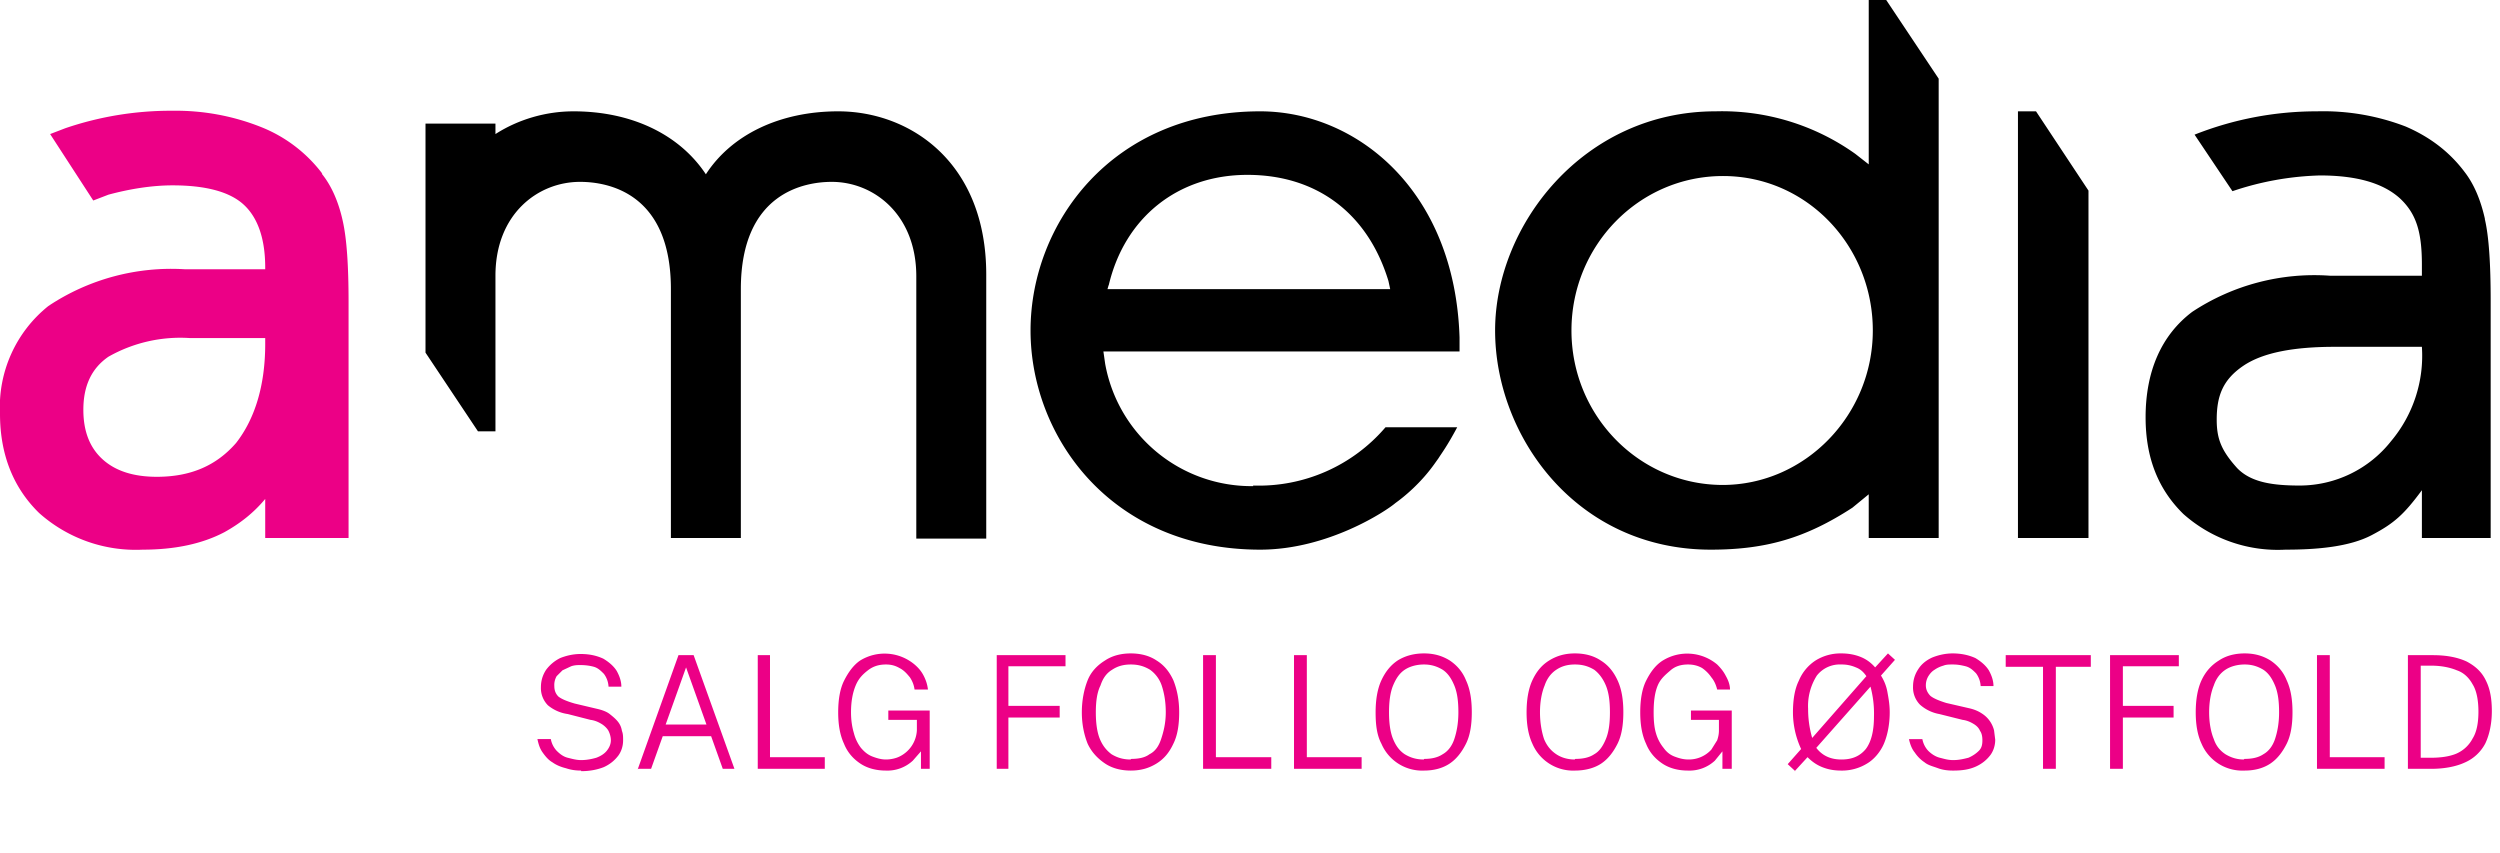
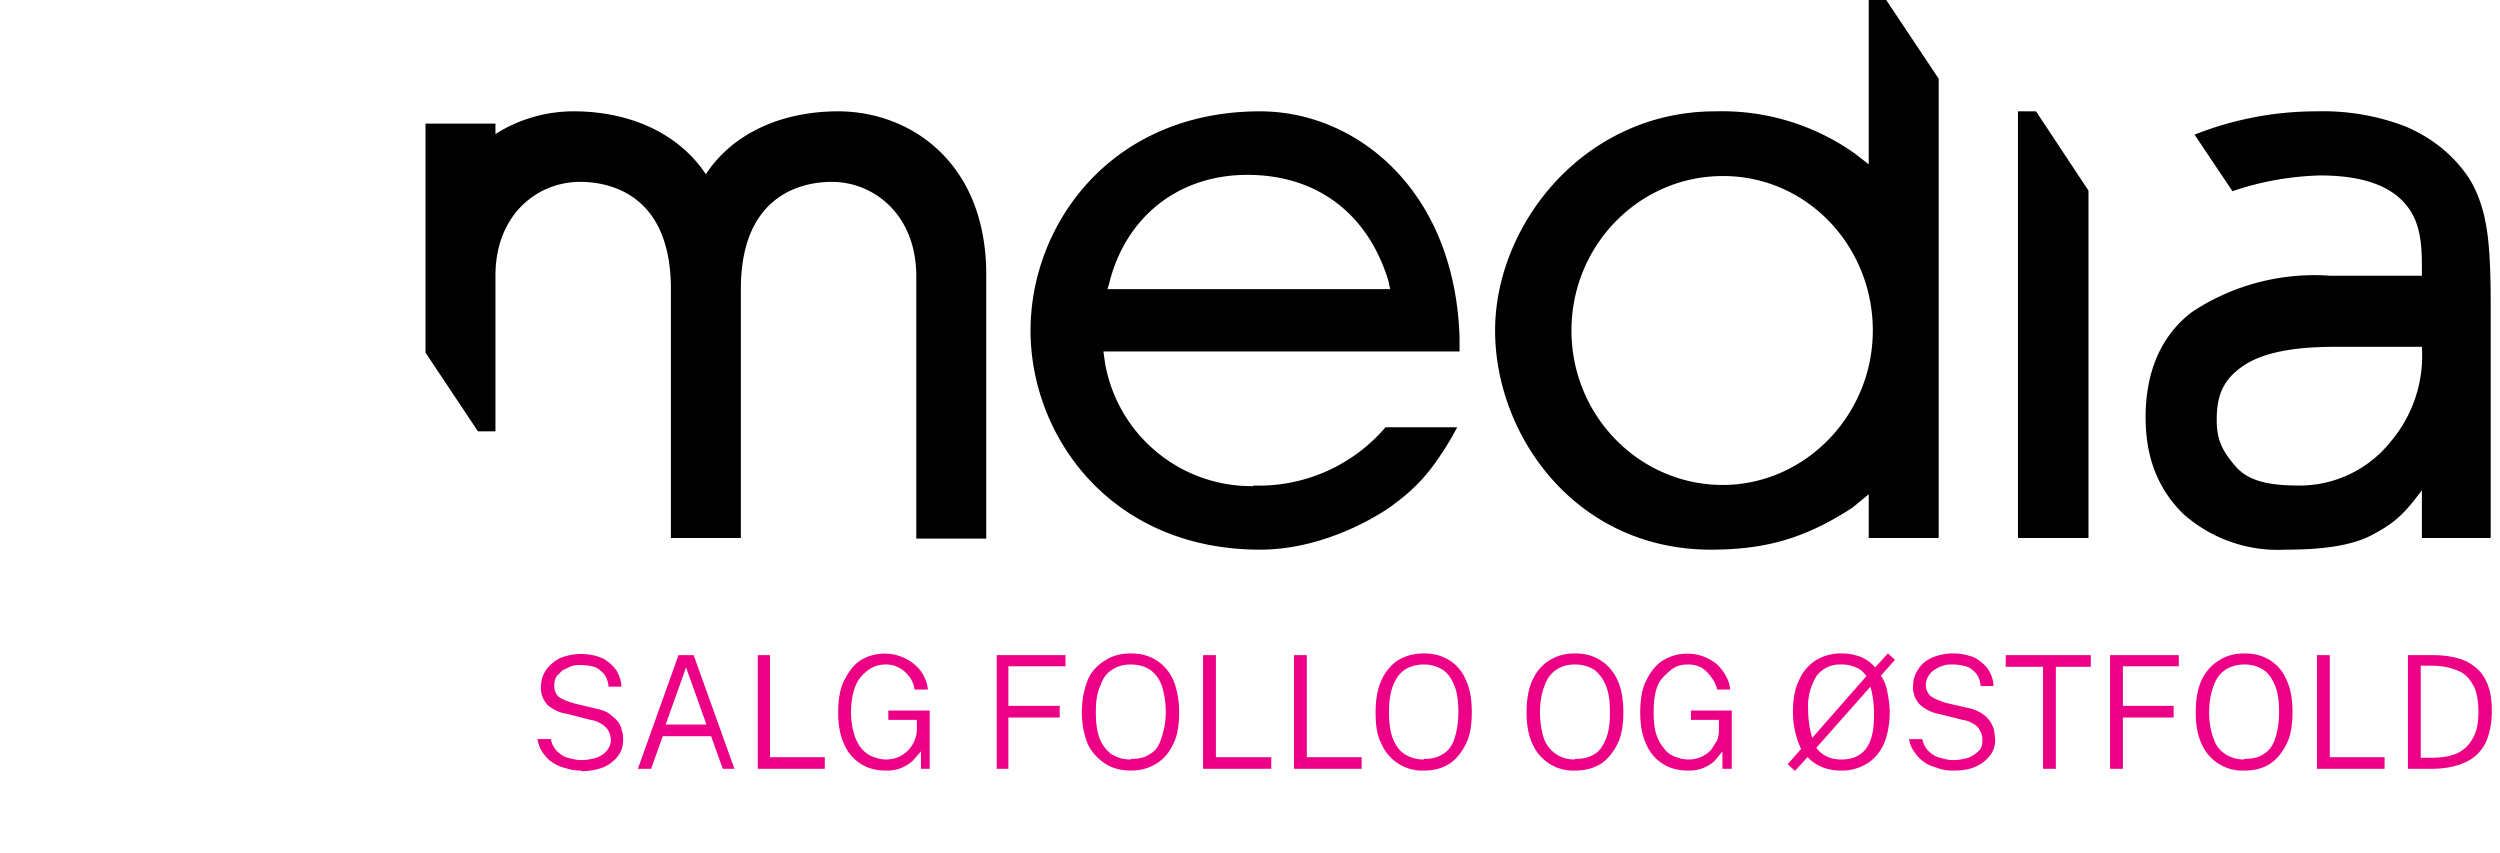
<svg xmlns="http://www.w3.org/2000/svg" id="Layer_2" viewBox="0 0 428.9 146.4">
  <defs>
    <style>.cls-1{fill:#ec0086}</style>
  </defs>
  <g id="Layer_1-2">
    <path d="M320.6 0v28.2l-2.3-1.8a39.4 39.4 0 0 0-24-7.3c-22.6 0-37.8 19.5-37.8 37.6s13.9 37.6 37 37.6c9.5 0 16.3-2 24.3-7.2l2.8-2.3v7.5h12V13.5l-9-13.5h-3Zm-25 83.2c-14.4 0-26-11.9-26-26.5s11.6-26.5 26-26.5 25.7 12 25.7 26.5-11.6 26.5-25.8 26.5ZM346.2 19.1v73.2h12.1V32.7l-9-13.6h-3.1zM143.8 19.1c-10 0-18.3 4-22.7 10.8-4.5-6.8-12.7-10.8-22.7-10.8-4.8 0-9.5 1.4-13.4 3.9v-1.8H73v39.3L82 74h3V47.3c0-10.6 7.3-16.1 14.5-16.1 4.7 0 15.6 1.8 15.6 18.4v42.7h12V49.6c0-16.6 11-18.4 15.6-18.4 7.2 0 14.5 5.6 14.5 16.2v45h12V47.1c0-19.3-13.1-28-25.4-28Z" />
-     <path class="cls-1" d="M55.3 29.8a24.5 24.5 0 0 0-10.5-8A39.5 39.5 0 0 0 29.7 19a56.1 56.1 0 0 0-18.5 3l-2.6 1L16 34.4l2.6-1c3.7-1 7.5-1.6 11-1.6 5.7 0 9.8 1.1 12.2 3.3 2.4 2.2 3.7 5.8 3.7 10.8v.3H31.8a38 38 0 0 0-23.5 6.3A22.2 22.2 0 0 0 0 71c0 7 2.3 12.7 6.7 17a24.9 24.9 0 0 0 17.8 6.3c5.5 0 10.2-1 14-3 2.7-1.5 5-3.3 7-5.7v6.7h14.3V51.8c0-6.1-.3-10.8-1-13.9-.7-3.2-1.9-6-3.6-8.1ZM45.5 59c0 7.2-1.8 12.9-5 17-3.4 3.9-7.8 5.8-13.6 5.8-4 0-7.1-1-9.3-3-2.2-2-3.3-4.8-3.3-8.5 0-4.1 1.4-7.1 4.3-9.1a25 25 0 0 1 14-3.2h12.9v1Z" />
    <path d="M426.3 37.5c-.7-3.1-1.8-5.8-3.4-7.9-2.6-3.5-6-6.1-10.2-7.9a39.4 39.4 0 0 0-15.2-2.6 56.8 56.8 0 0 0-21 4l6.5 9.7a50.8 50.8 0 0 1 15-2.7c6.3 0 10.8 1.3 13.7 3.9 2.8 2.6 3.8 5.7 3.8 11.4v1.9h-15.8a38 38 0 0 0-23.6 6.2c-5.3 4-8 10.2-8 18.1 0 7 2.2 12.4 6.5 16.6a24.4 24.4 0 0 0 17.5 6.1c5.5 0 11-.5 14.8-2.5 3.8-2 5.5-3.5 8.6-7.7v8.2h11.8V51.6c0-6.3-.3-11-1-14Zm-10.8 22a22.8 22.8 0 0 1-5.3 16.2 20 20 0 0 1-15.6 7.6c-4.6 0-8.4-.5-10.8-3-2.7-3-3.5-5-3.5-8.3 0-4 1-6.8 4.5-9.2 3.5-2.4 9-3.3 15.8-3.3h15V59v.4ZM215 83.4a25.5 25.5 0 0 1-25.4-21l-.3-2.1h61.1v-2.4c-.8-25.4-17.8-38.8-34.2-38.8-25.6 0-39.4 19.4-39.4 37.6s13.8 37.6 39.4 37.6c11.7 0 21.7-6.7 23.2-8 1.4-1 4.4-3.4 6.9-7l.5-.7c.5-.8 1.5-2.1 3.2-5.3h-12.3a28.6 28.6 0 0 1-22.7 10ZM190.2 49C192.9 37.4 202 30 214 30s20.7 6.7 24.2 18.2l.3 1.4H190l.2-.7Z" />
    <path class="cls-1" d="M99.7 132.2c-.9 0-1.7-.1-2.6-.4-.8-.2-1.6-.5-2.3-1-.7-.4-1.2-1-1.7-1.7s-.7-1.4-.9-2.3h2.3a4 4 0 0 0 1 2c.5.5 1.1 1 1.9 1.2s1.5.4 2.3.4c1 0 1.9-.2 2.6-.4.8-.3 1.4-.7 1.8-1.2s.7-1.1.7-1.8c0-.6-.2-1.2-.4-1.6s-.7-.9-1.2-1.2-1.1-.6-1.9-.7l-3.9-1A6.8 6.8 0 0 1 94 121a4.2 4.2 0 0 1-1.2-3.1c0-1.1.3-2.1.9-3 .6-.8 1.4-1.5 2.4-2 1-.4 2.2-.7 3.5-.7 1.6 0 2.8.3 3.9.8 1 .6 1.8 1.3 2.3 2.1.5.9.8 1.8.8 2.7h-2.2a4 4 0 0 0-.8-2.2c-.5-.5-1-1-1.7-1.2s-1.5-.3-2.3-.3c-.5 0-1 0-1.6.2l-1.5.7-1 1a3 3 0 0 0-.4 1.7c0 .7.2 1.3.7 1.8.5.4 1.4.8 2.8 1.2l3.8.9c.9.2 1.7.5 2.2.9s1 .8 1.4 1.3c.4.5.6 1 .7 1.6.2.5.2 1 .2 1.6 0 1-.3 1.9-.8 2.6-.6.8-1.4 1.5-2.5 2-1 .4-2.3.7-3.9.7ZM109.4 132l7-19.6h2.6l7 19.5H124l-2-5.6h-8.3l-2 5.6h-2.2Zm4.8-7.7h7l-3.5-9.8-3.5 9.8ZM130 112.4h2.1v17.5h9.4v2H130v-19.5ZM152 132.2c-1.7 0-3.2-.4-4.4-1.2s-2.2-1.9-2.8-3.4c-.7-1.5-1-3.3-1-5.4s.3-4 1-5.4 1.6-2.7 2.8-3.5a8 8 0 0 1 9.3.7c.7.6 1.2 1.2 1.6 2s.6 1.5.7 2.3h-2.3c-.1-.8-.4-1.5-.8-2.1-.5-.6-1-1.2-1.8-1.6-.7-.4-1.4-.6-2.3-.6-1.2 0-2.2.3-3.1 1s-1.6 1.4-2.1 2.6c-.5 1.2-.8 2.7-.8 4.6 0 1.4.2 2.6.5 3.6a7 7 0 0 0 1.2 2.5c.6.7 1.2 1.2 2 1.5s1.5.5 2.3.5 1.7-.2 2.3-.5a5.3 5.3 0 0 0 3-4.5v-1.8h-4.9v-1.6h7.1v10H158v-3l-1.4 1.6a6.4 6.4 0 0 1-4.6 1.7ZM171 112.4h11.8v1.9H173v6.8h8.8v2H173v8.8H171v-19.5ZM194 132.2c-1.7 0-3.2-.4-4.4-1.2s-2.3-1.9-3-3.4c-.6-1.5-1-3.3-1-5.4s.4-4 1-5.5 1.7-2.6 3-3.4c1.2-.8 2.7-1.2 4.4-1.2s3.2.4 4.4 1.2c1.3.8 2.2 1.9 2.9 3.4.6 1.5 1 3.3 1 5.5s-.3 4-1 5.4c-.7 1.5-1.6 2.6-2.9 3.4s-2.7 1.2-4.4 1.2Zm0-2c1.3 0 2.4-.2 3.2-.8 1-.5 1.6-1.4 2-2.6s.8-2.7.8-4.6-.3-3.4-.7-4.6a5.5 5.5 0 0 0-2-2.7c-1-.6-2-.9-3.3-.9s-2.3.3-3.2.9c-1 .6-1.6 1.5-2 2.7-.6 1.2-.8 2.8-.8 4.6s.2 3.4.7 4.6 1.2 2 2 2.6c1 .6 2 .9 3.3.9ZM206.5 112.4h2.1v17.5h9.5v2h-11.7v-19.5ZM222 112.4h2.2v17.5h9.4v2H222v-19.5ZM244.3 132.2a7.6 7.6 0 0 1-7.3-4.6c-.8-1.5-1-3.3-1-5.4s.3-4 1-5.5 1.6-2.6 2.8-3.4c1.3-.8 2.8-1.2 4.5-1.2s3.1.4 4.4 1.2c1.2.8 2.2 1.9 2.8 3.4.7 1.5 1 3.3 1 5.5s-.3 4-1 5.4-1.6 2.6-2.8 3.4-2.7 1.2-4.4 1.2Zm0-2c1.2 0 2.3-.2 3.2-.8.9-.5 1.6-1.4 2-2.6s.7-2.7.7-4.6-.2-3.4-.7-4.6-1.1-2.1-2-2.7c-1-.6-2-.9-3.2-.9s-2.4.3-3.3.9-1.5 1.5-2 2.7c-.5 1.2-.7 2.8-.7 4.6s.2 3.4.7 4.6c.5 1.2 1.1 2 2 2.6 1 .6 2 .9 3.3.9ZM270.2 132.2a7.6 7.6 0 0 1-7.3-4.6c-.7-1.5-1-3.3-1-5.4s.3-4 1-5.5 1.6-2.6 2.9-3.4c1.3-.8 2.7-1.2 4.4-1.2s3.2.4 4.4 1.2c1.3.8 2.2 1.9 2.9 3.4.7 1.5 1 3.3 1 5.5s-.3 4-1 5.4-1.6 2.6-2.8 3.4-2.8 1.2-4.5 1.2Zm0-2c1.3 0 2.4-.2 3.3-.8.9-.5 1.5-1.4 2-2.6s.7-2.7.7-4.6-.2-3.4-.7-4.6-1.2-2.1-2-2.7c-1-.6-2-.9-3.3-.9s-2.3.3-3.2.9-1.6 1.5-2 2.7c-.5 1.2-.8 2.8-.8 4.6s.3 3.4.7 4.6c.5 1.2 1.2 2 2.1 2.6.9.6 2 .9 3.2.9ZM289.6 132.2c-1.7 0-3.2-.4-4.4-1.2s-2.2-1.9-2.8-3.4c-.7-1.5-1-3.3-1-5.4s.3-4 1-5.4 1.6-2.7 2.9-3.5a8 8 0 0 1 9.3.7c.6.6 1.1 1.2 1.5 2 .4.7.7 1.5.7 2.3h-2.2c-.2-.8-.5-1.5-1-2.1-.4-.6-1-1.2-1.6-1.6-.7-.4-1.5-.6-2.4-.6-1.2 0-2.2.3-3 1s-1.7 1.4-2.2 2.6c-.5 1.2-.7 2.7-.7 4.6 0 1.4.1 2.6.4 3.6a7 7 0 0 0 1.3 2.5c.5.7 1.1 1.2 1.9 1.5s1.5.5 2.4.5a5.2 5.2 0 0 0 3.9-1.7l1-1.6c.2-.6.3-1.1.3-1.7v-1.8h-4.8v-1.6h7v10h-1.6v-3l-1.3 1.6a6.4 6.4 0 0 1-4.6 1.7ZM308 132.3l-1.3-1.2 2.3-2.6a15 15 0 0 1-1.4-6.3c0-2.1.3-4 1-5.4a7.6 7.6 0 0 1 2.9-3.5 8.1 8.1 0 0 1 4.4-1.2c1.2 0 2.3.2 3.3.6 1 .4 1.8 1 2.5 1.8l2.2-2.4 1.2 1.1-2.4 2.7c.5.8.9 1.7 1.1 2.8s.4 2.2.4 3.5c0 2.1-.4 4-1 5.4s-1.7 2.7-2.9 3.4a8.2 8.2 0 0 1-4.4 1.2c-1.3 0-2.3-.2-3.3-.6s-1.8-1-2.5-1.7l-2.2 2.4Zm2.9-5.7 9.3-10.6c-.5-.7-1-1.2-1.8-1.5a6 6 0 0 0-2.5-.5 5 5 0 0 0-4.2 1.9 9.7 9.7 0 0 0-1.5 5.7 17.6 17.6 0 0 0 .7 5Zm5 3.7c1.9 0 3.2-.6 4.2-1.8.9-1.2 1.4-3 1.4-5.6a17.6 17.6 0 0 0-.6-5.1l-9.3 10.5c1 1.3 2.4 2 4.3 2ZM335 132.2c-.8 0-1.7-.1-2.5-.4s-1.7-.5-2.3-1a6 6 0 0 1-1.7-1.7c-.5-.6-.8-1.4-1-2.3h2.3a4 4 0 0 0 1 2c.5.5 1.2 1 2 1.2s1.4.4 2.3.4c1 0 1.8-.2 2.6-.4.7-.3 1.3-.7 1.8-1.2s.6-1.1.6-1.8c0-.6-.1-1.2-.4-1.6-.2-.5-.6-.9-1.1-1.2-.5-.3-1.1-.6-1.9-.7l-4-1a6.8 6.8 0 0 1-3.3-1.6 4.2 4.2 0 0 1-1.2-3.1c0-1.1.3-2.1.9-3 .5-.8 1.3-1.5 2.4-2 1-.4 2.2-.7 3.5-.7 1.5 0 2.8.3 3.9.8 1 .6 1.8 1.3 2.3 2.1.5.9.8 1.8.8 2.7h-2.2a4 4 0 0 0-.8-2.2c-.5-.5-1-1-1.8-1.2s-1.4-.3-2.2-.3c-.6 0-1.1 0-1.6.2a5 5 0 0 0-1.5.7c-.5.3-.8.7-1 1a3 3 0 0 0-.5 1.7c0 .7.3 1.3.8 1.8.5.4 1.4.8 2.7 1.2l3.9.9c.9.2 1.6.5 2.2.9a4.8 4.8 0 0 1 2.1 2.9l.2 1.6c0 1-.3 1.9-.8 2.6-.6.8-1.4 1.5-2.5 2s-2.3.7-3.9.7ZM344.1 114.4v-2h14.6v2h-6v17.5h-2.2v-17.5h-6.4ZM362 112.4h11.8v1.9h-9.6v6.8h8.7v2h-8.7v8.8H362v-19.5ZM385 132.2a7.6 7.6 0 0 1-7.3-4.6c-.7-1.5-1-3.3-1-5.4s.3-4 1-5.5 1.7-2.6 3-3.4c1.2-.8 2.7-1.2 4.4-1.2s3.1.4 4.4 1.2c1.2.8 2.2 1.9 2.8 3.4.7 1.5 1 3.3 1 5.5s-.3 4-1 5.4-1.6 2.6-2.8 3.4-2.7 1.2-4.4 1.2Zm0-2c1.3 0 2.4-.2 3.3-.8.9-.5 1.6-1.4 2-2.6s.7-2.7.7-4.6-.2-3.4-.7-4.6-1.1-2.1-2-2.7c-1-.6-2-.9-3.2-.9s-2.4.3-3.3.9-1.6 1.5-2 2.7c-.5 1.2-.8 2.8-.8 4.6s.3 3.4.8 4.6c.4 1.2 1.1 2 2 2.6 1 .6 2 .9 3.2.9ZM397.5 112.4h2.2v17.5h9.4v2h-11.6v-19.5ZM413 112.4H417.4c2.4 0 4.3.4 5.8 1.1 1.5.8 2.6 1.8 3.3 3.3.7 1.4 1 3.1 1 5.2s-.4 4-1.1 5.5a7.2 7.2 0 0 1-3.5 3.3c-1.5.7-3.5 1.1-5.8 1.1h-4v-19.5Zm2.3 1.8V130h1.7c1.7 0 3.2-.2 4.4-.7a5.7 5.7 0 0 0 2.8-2.6c.7-1.1 1-2.7 1-4.6s-.3-3.6-1-4.7c-.6-1.1-1.5-2-2.7-2.4-1.2-.5-2.7-.8-4.4-.8h-1.8Z" />
  </g>
</svg>